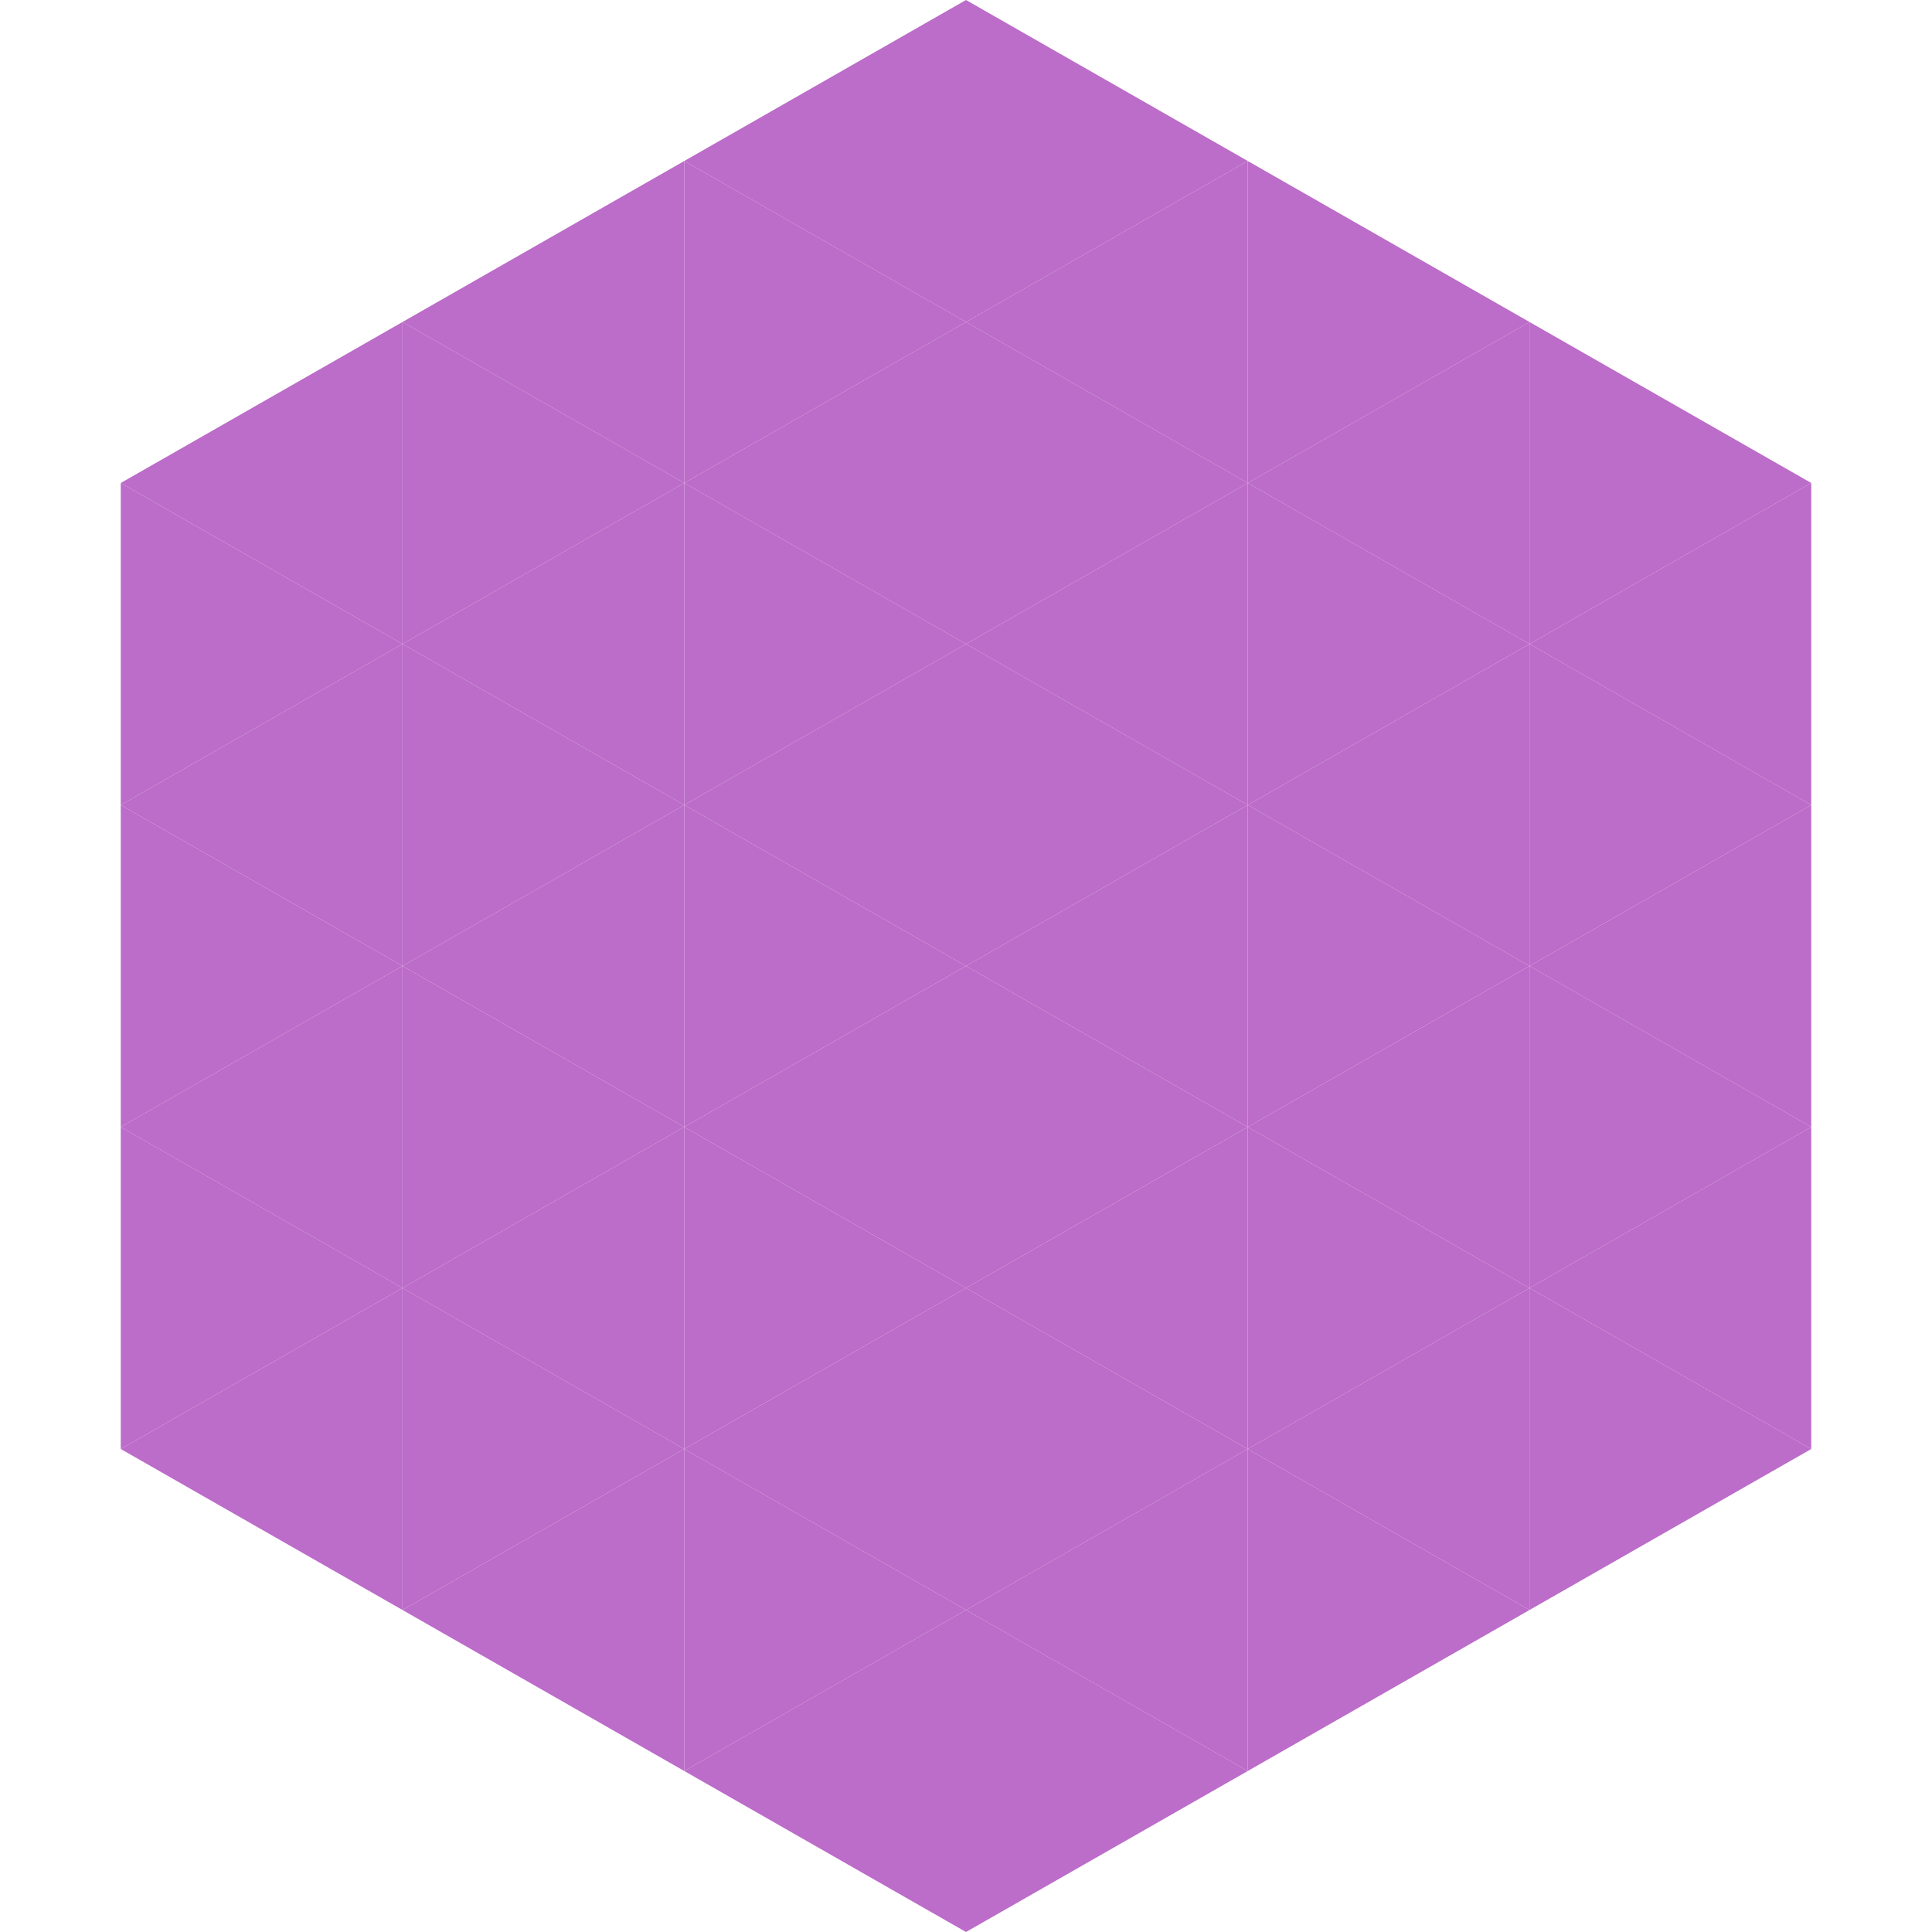
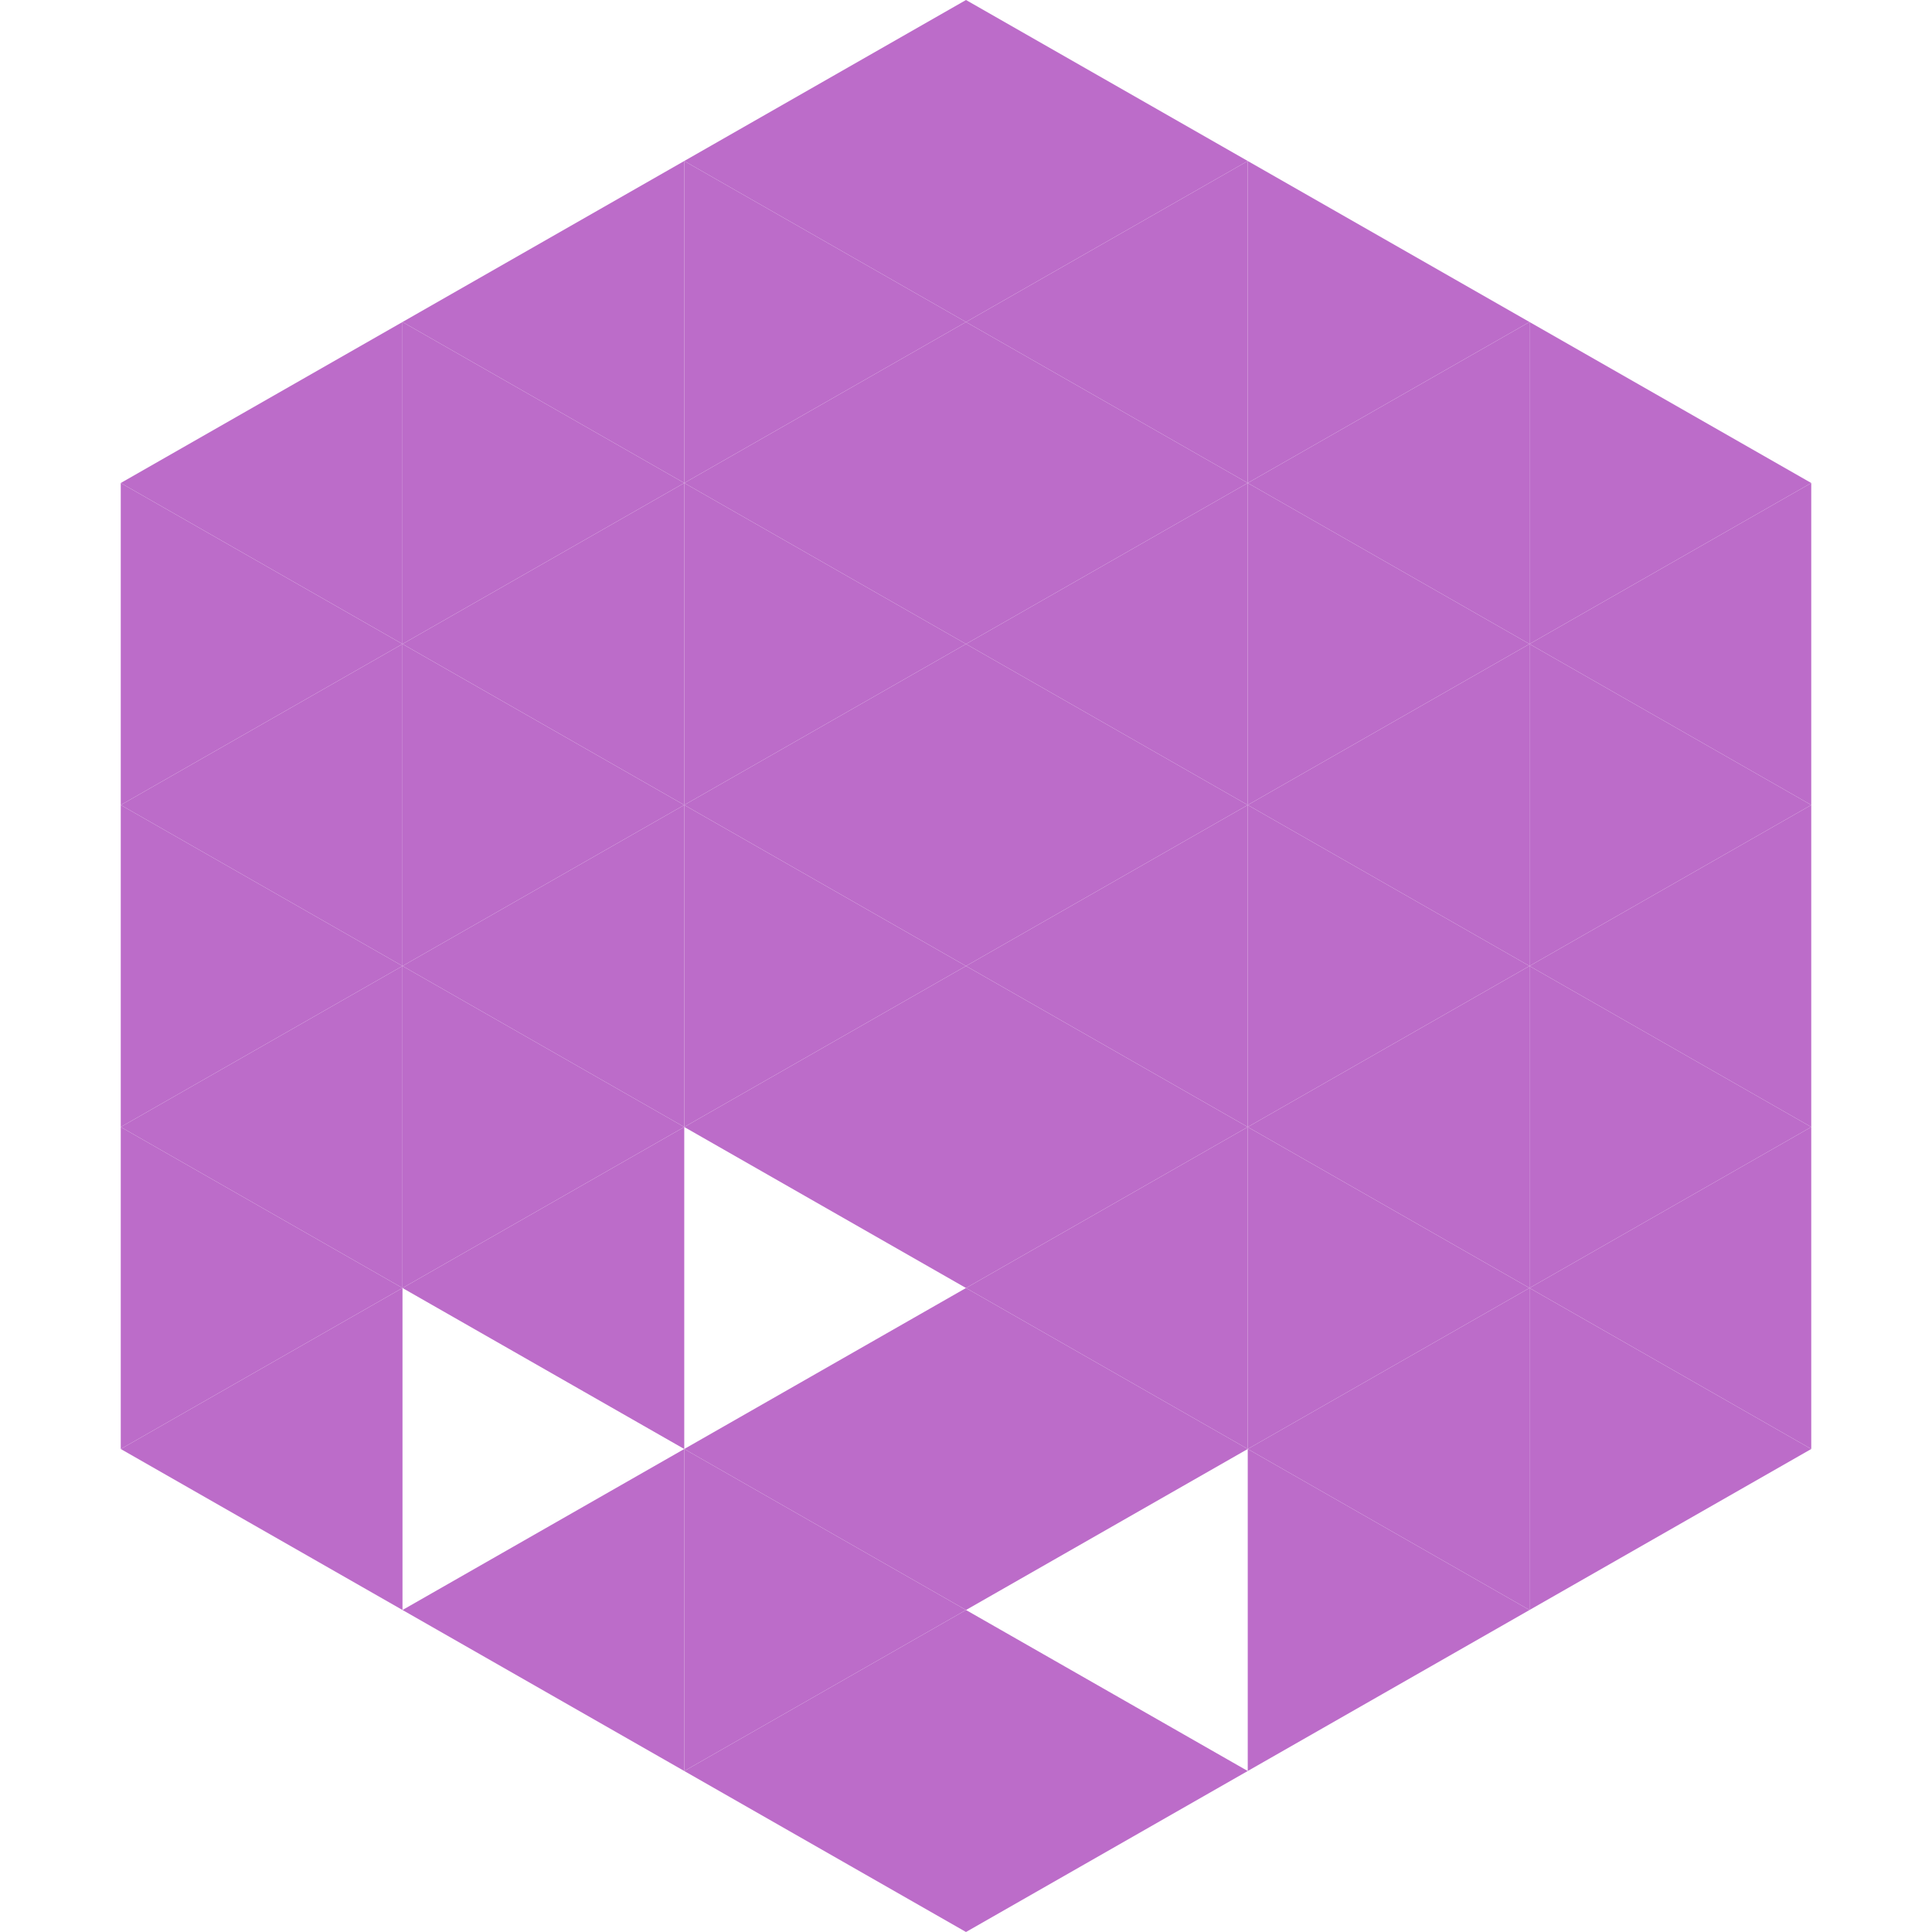
<svg xmlns="http://www.w3.org/2000/svg" width="240" height="240">
  <polygon points="50,40 15,60 50,80" style="fill:rgb(188,108,201)" />
  <polygon points="190,40 225,60 190,80" style="fill:rgb(188,108,201)" />
  <polygon points="15,60 50,80 15,100" style="fill:rgb(188,108,201)" />
  <polygon points="225,60 190,80 225,100" style="fill:rgb(188,108,201)" />
  <polygon points="50,80 15,100 50,120" style="fill:rgb(188,108,201)" />
  <polygon points="190,80 225,100 190,120" style="fill:rgb(188,108,201)" />
  <polygon points="15,100 50,120 15,140" style="fill:rgb(188,108,201)" />
  <polygon points="225,100 190,120 225,140" style="fill:rgb(188,108,201)" />
  <polygon points="50,120 15,140 50,160" style="fill:rgb(188,108,201)" />
  <polygon points="190,120 225,140 190,160" style="fill:rgb(188,108,201)" />
  <polygon points="15,140 50,160 15,180" style="fill:rgb(188,108,201)" />
  <polygon points="225,140 190,160 225,180" style="fill:rgb(188,108,201)" />
  <polygon points="50,160 15,180 50,200" style="fill:rgb(188,108,201)" />
  <polygon points="190,160 225,180 190,200" style="fill:rgb(188,108,201)" />
  <polygon points="15,180 50,200 15,220" style="fill:rgb(255,255,255); fill-opacity:0" />
  <polygon points="225,180 190,200 225,220" style="fill:rgb(255,255,255); fill-opacity:0" />
  <polygon points="50,0 85,20 50,40" style="fill:rgb(255,255,255); fill-opacity:0" />
  <polygon points="190,0 155,20 190,40" style="fill:rgb(255,255,255); fill-opacity:0" />
  <polygon points="85,20 50,40 85,60" style="fill:rgb(188,108,201)" />
  <polygon points="155,20 190,40 155,60" style="fill:rgb(188,108,201)" />
  <polygon points="50,40 85,60 50,80" style="fill:rgb(188,108,201)" />
  <polygon points="190,40 155,60 190,80" style="fill:rgb(188,108,201)" />
  <polygon points="85,60 50,80 85,100" style="fill:rgb(188,108,201)" />
  <polygon points="155,60 190,80 155,100" style="fill:rgb(188,108,201)" />
  <polygon points="50,80 85,100 50,120" style="fill:rgb(188,108,201)" />
  <polygon points="190,80 155,100 190,120" style="fill:rgb(188,108,201)" />
  <polygon points="85,100 50,120 85,140" style="fill:rgb(188,108,201)" />
  <polygon points="155,100 190,120 155,140" style="fill:rgb(188,108,201)" />
  <polygon points="50,120 85,140 50,160" style="fill:rgb(188,108,201)" />
  <polygon points="190,120 155,140 190,160" style="fill:rgb(188,108,201)" />
  <polygon points="85,140 50,160 85,180" style="fill:rgb(188,108,201)" />
  <polygon points="155,140 190,160 155,180" style="fill:rgb(188,108,201)" />
-   <polygon points="50,160 85,180 50,200" style="fill:rgb(188,108,201)" />
  <polygon points="190,160 155,180 190,200" style="fill:rgb(188,108,201)" />
  <polygon points="85,180 50,200 85,220" style="fill:rgb(188,108,201)" />
  <polygon points="155,180 190,200 155,220" style="fill:rgb(188,108,201)" />
  <polygon points="120,0 85,20 120,40" style="fill:rgb(188,108,201)" />
  <polygon points="120,0 155,20 120,40" style="fill:rgb(188,108,201)" />
  <polygon points="85,20 120,40 85,60" style="fill:rgb(188,108,201)" />
  <polygon points="155,20 120,40 155,60" style="fill:rgb(188,108,201)" />
  <polygon points="120,40 85,60 120,80" style="fill:rgb(188,108,201)" />
  <polygon points="120,40 155,60 120,80" style="fill:rgb(188,108,201)" />
  <polygon points="85,60 120,80 85,100" style="fill:rgb(188,108,201)" />
  <polygon points="155,60 120,80 155,100" style="fill:rgb(188,108,201)" />
  <polygon points="120,80 85,100 120,120" style="fill:rgb(188,108,201)" />
  <polygon points="120,80 155,100 120,120" style="fill:rgb(188,108,201)" />
  <polygon points="85,100 120,120 85,140" style="fill:rgb(188,108,201)" />
  <polygon points="155,100 120,120 155,140" style="fill:rgb(188,108,201)" />
  <polygon points="120,120 85,140 120,160" style="fill:rgb(188,108,201)" />
  <polygon points="120,120 155,140 120,160" style="fill:rgb(188,108,201)" />
-   <polygon points="85,140 120,160 85,180" style="fill:rgb(188,108,201)" />
  <polygon points="155,140 120,160 155,180" style="fill:rgb(188,108,201)" />
  <polygon points="120,160 85,180 120,200" style="fill:rgb(188,108,201)" />
  <polygon points="120,160 155,180 120,200" style="fill:rgb(188,108,201)" />
  <polygon points="85,180 120,200 85,220" style="fill:rgb(188,108,201)" />
-   <polygon points="155,180 120,200 155,220" style="fill:rgb(188,108,201)" />
  <polygon points="120,200 85,220 120,240" style="fill:rgb(188,108,201)" />
  <polygon points="120,200 155,220 120,240" style="fill:rgb(188,108,201)" />
  <polygon points="85,220 120,240 85,260" style="fill:rgb(255,255,255); fill-opacity:0" />
  <polygon points="155,220 120,240 155,260" style="fill:rgb(255,255,255); fill-opacity:0" />
</svg>